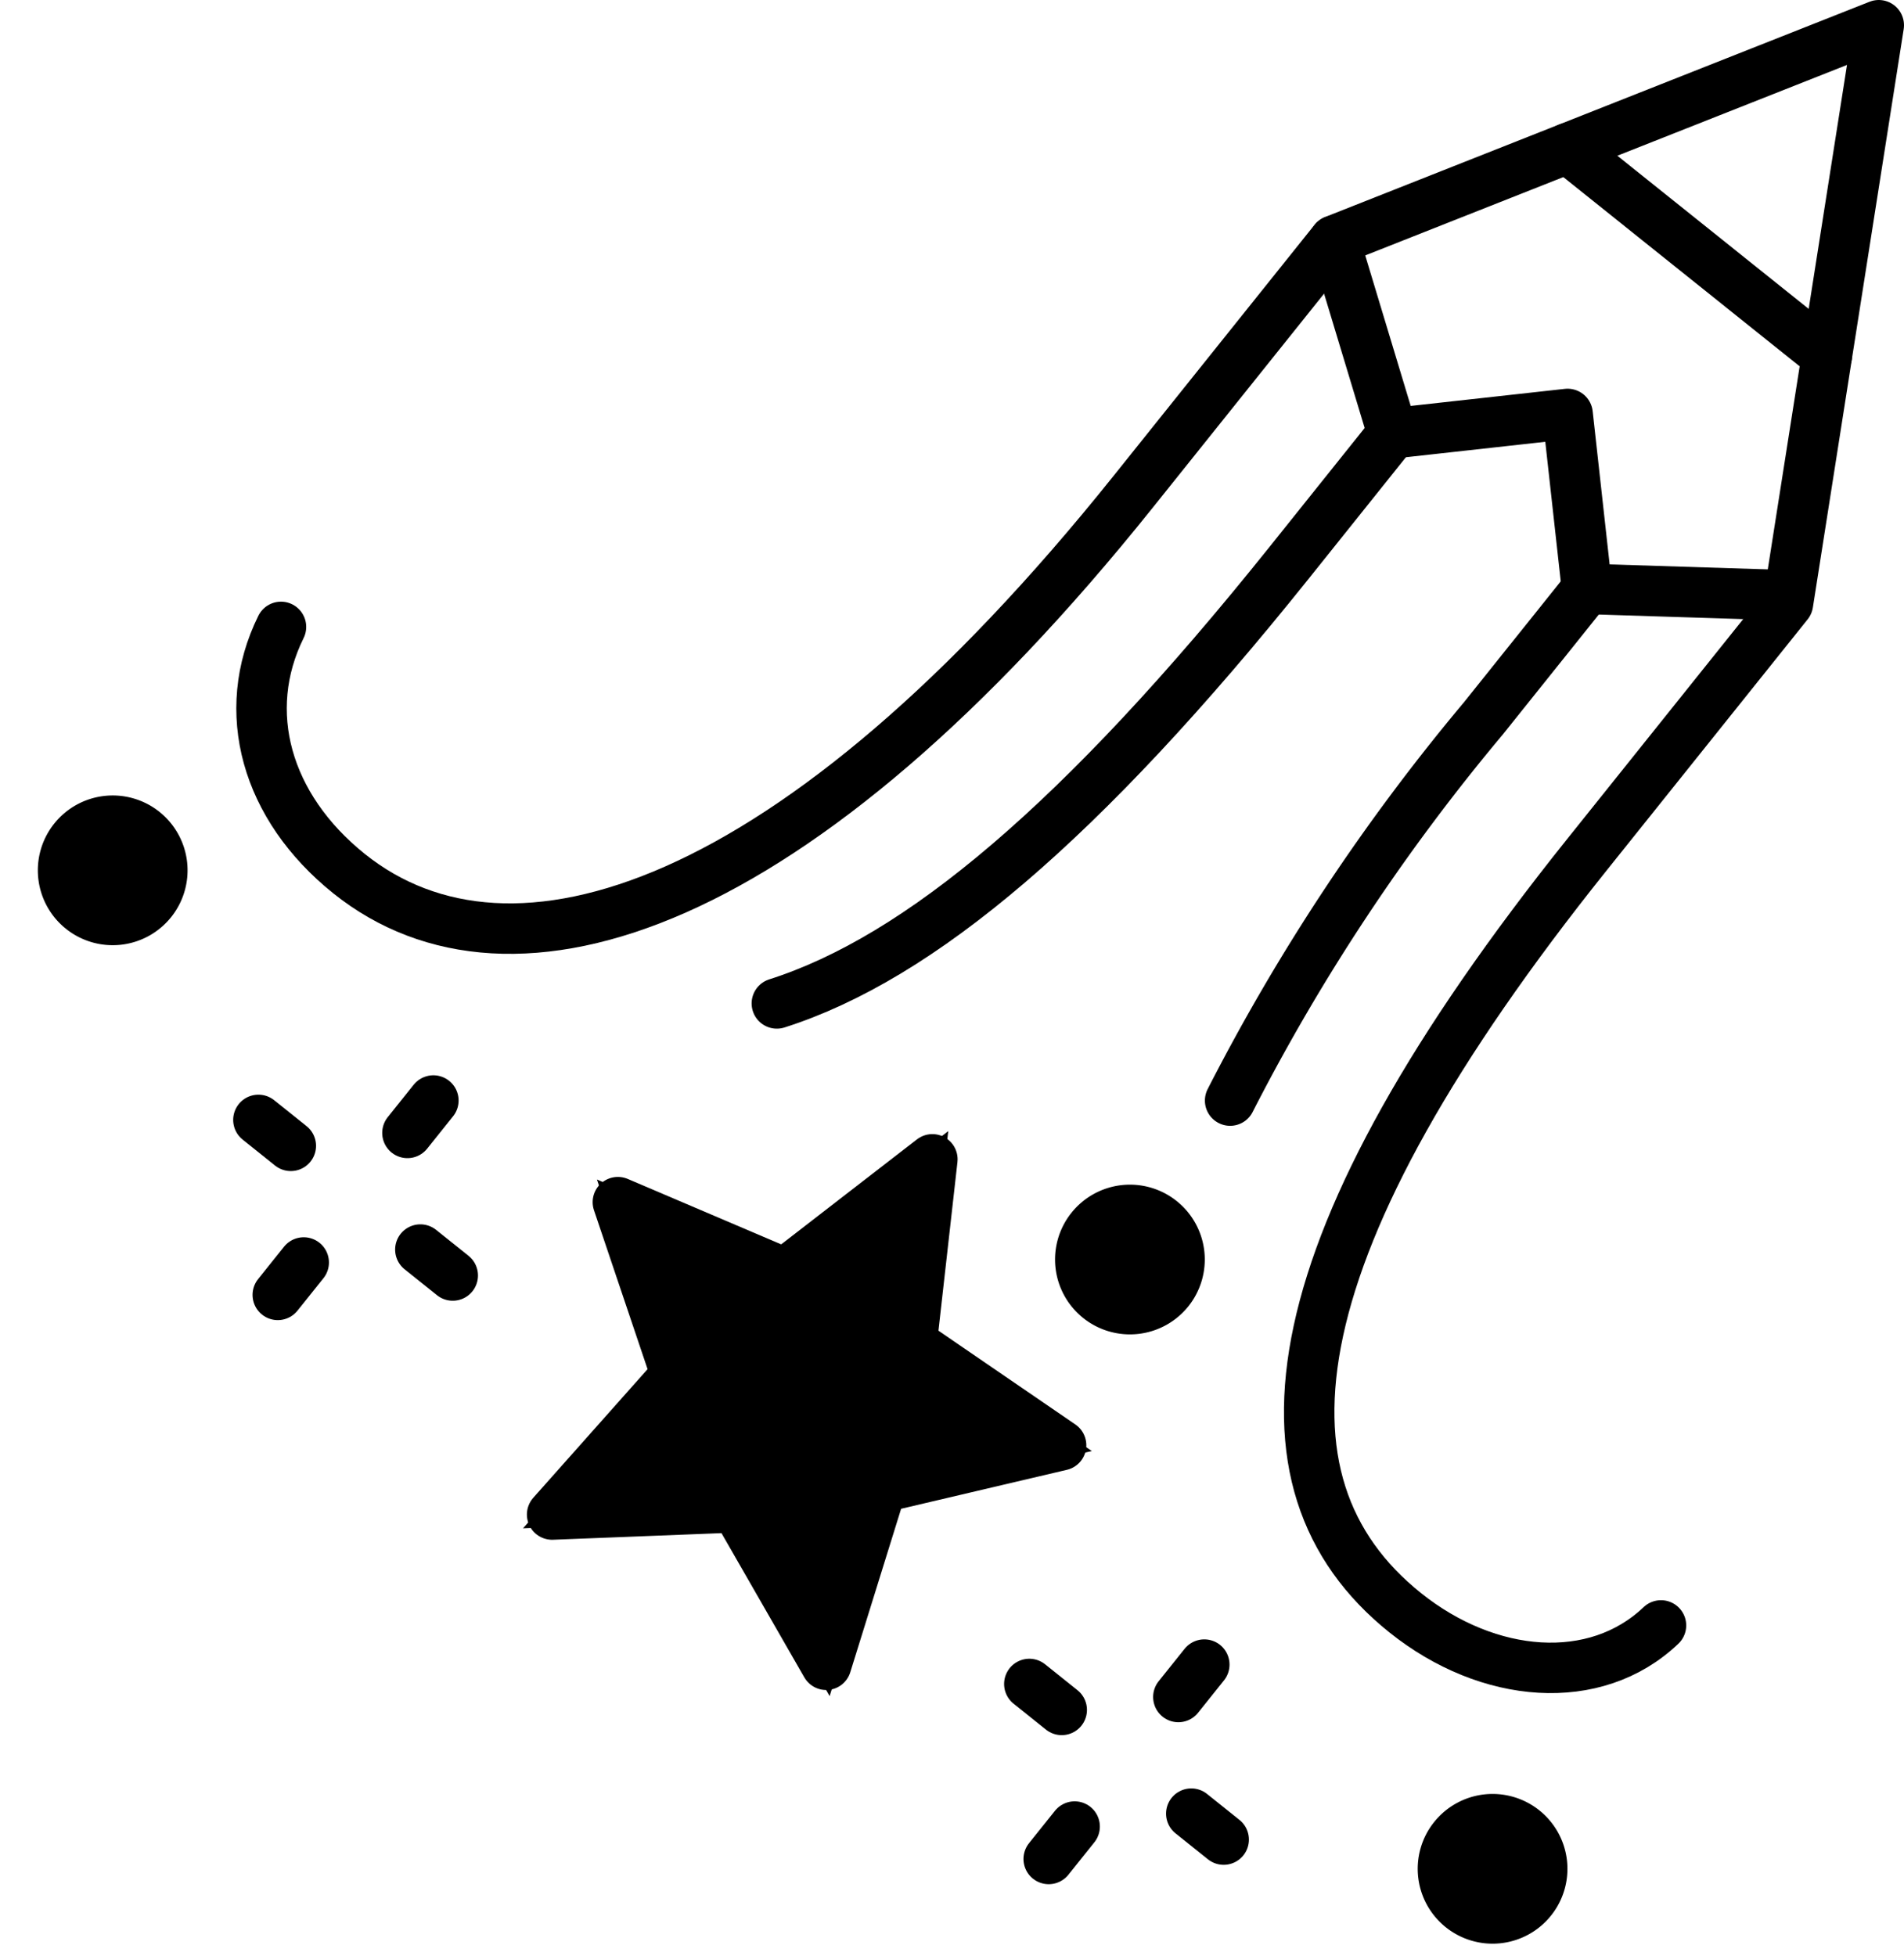
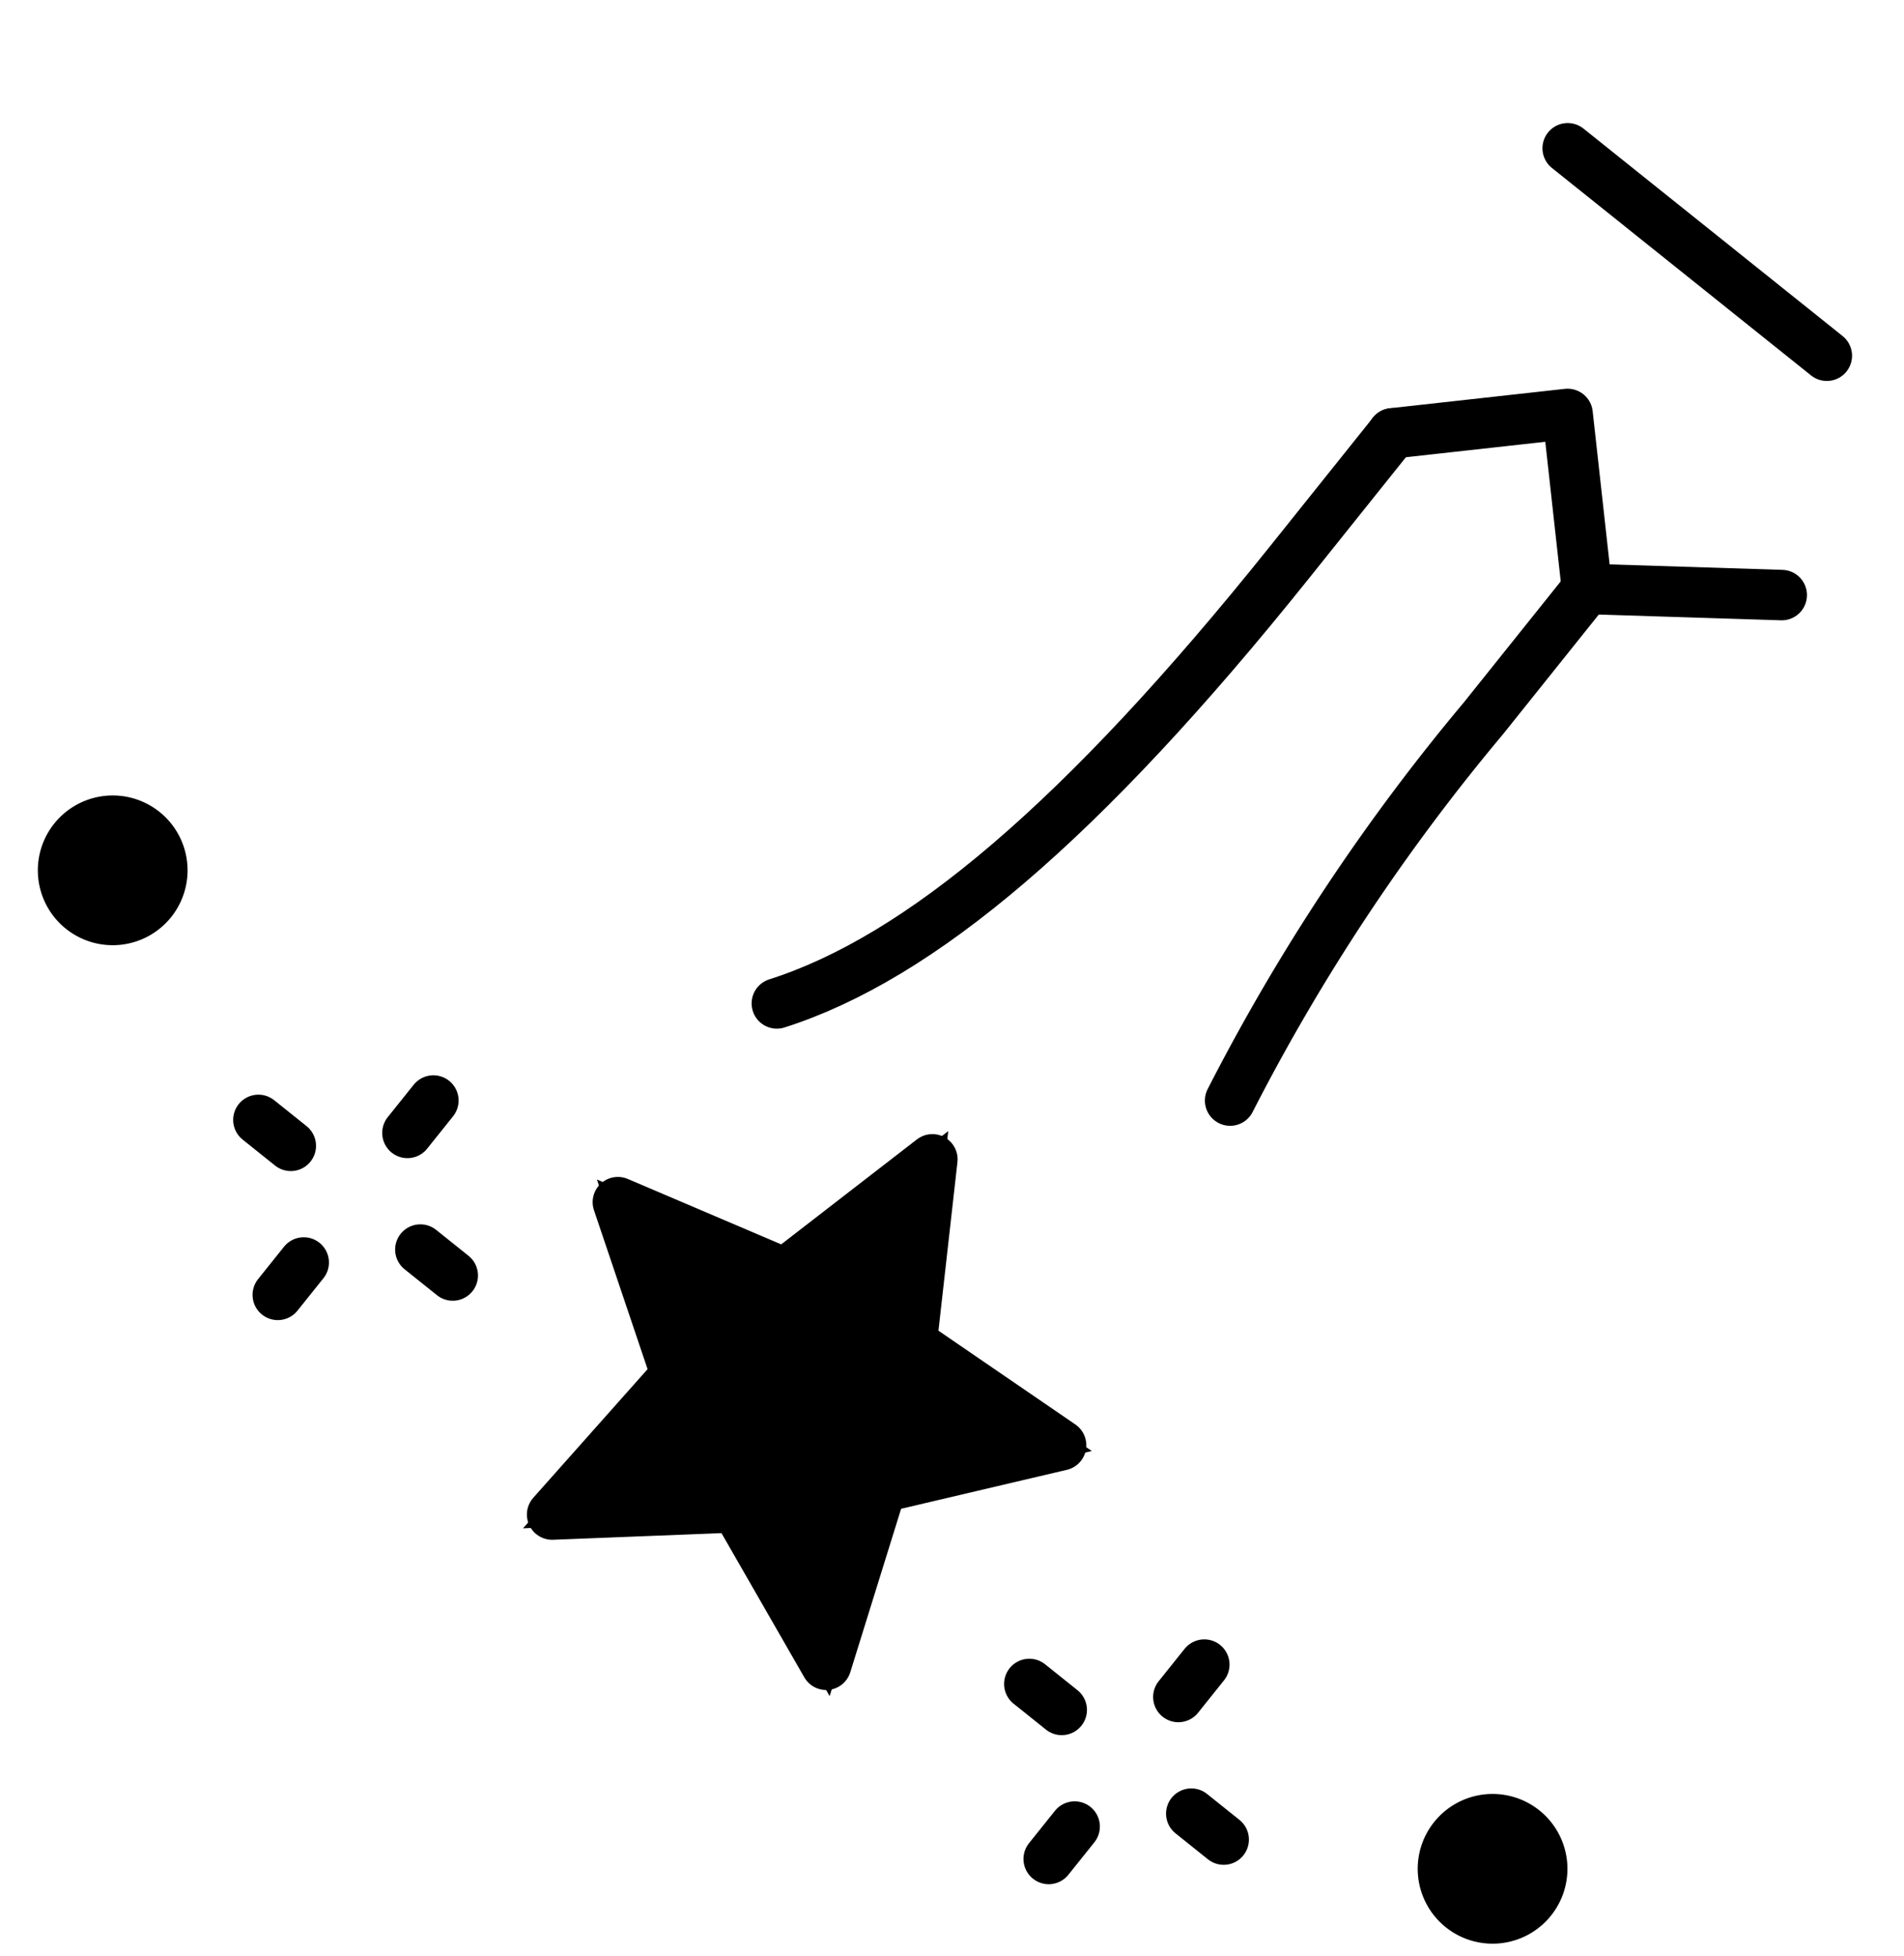
<svg xmlns="http://www.w3.org/2000/svg" width="75.466" height="77.531" viewBox="0 0 75.466 77.531">
  <defs>
    <style>
      .cls-1, .cls-3 {
        fill: none;
      }

      .cls-1, .cls-2, .cls-3 {
        stroke: #000;
      }

      .cls-3 {
        stroke-linecap: round;
        stroke-linejoin: round;
        stroke-width: 2px;
      }

      .cls-4 {
        clip-path: url(#clip-path);
      }
    </style>
    <clipPath id="clip-path">
      <rect id="Rectangle_77" data-name="Rectangle 77" class="cls-1" width="75.466" height="77.531" transform="translate(-2 0)" />
    </clipPath>
  </defs>
  <g id="Groupe_5588" data-name="Groupe 5588" transform="translate(2 0)">
    <path id="Tracé_10020" data-name="Tracé 10020" class="cls-2" d="M19.884,60.023,24.8,54.492l-2.31-6.849,6.62,2.823,5.845-4.52-.82,7.276,5.922,4.056-7.126,1.674-2.185,7.025-3.584-6.24Z" />
    <path id="Tracé_10021" data-name="Tracé 10021" class="cls-3" d="M19.884,60.023,24.8,54.492l-2.31-6.849,6.62,2.823,5.845-4.52-.82,7.276,5.922,4.056-7.126,1.674-2.185,7.025-3.584-6.24Z" />
    <g id="Groupe_5587" data-name="Groupe 5587">
      <g id="Groupe_5586" data-name="Groupe 5586" class="cls-4">
        <path id="Tracé_10022" data-name="Tracé 10022" class="cls-2" d="M55.233,72.522a2.467,2.467,0,1,1,.384,3.467,2.466,2.466,0,0,1-.384-3.467" />
        <path id="Tracé_10023" data-name="Tracé 10023" class="cls-2" d="M.541,32.951a2.467,2.467,0,1,1,.384,3.467,2.466,2.466,0,0,1-.384-3.467" />
-         <path id="Tracé_10024" data-name="Tracé 10024" class="cls-2" d="M40.859,48.375a2.467,2.467,0,1,1,.384,3.467,2.466,2.466,0,0,1-.384-3.467" />
        <line id="Ligne_25" data-name="Ligne 25" class="cls-3" x2="1.284" y2="1.028" transform="translate(38.798 66.738)" />
        <line id="Ligne_26" data-name="Ligne 26" class="cls-3" x2="1.284" y2="1.028" transform="translate(45.217 71.877)" />
        <line id="Ligne_27" data-name="Ligne 27" class="cls-3" x1="1.028" y2="1.284" transform="translate(39.566 72.389)" />
        <line id="Ligne_28" data-name="Ligne 28" class="cls-3" x1="1.028" y2="1.284" transform="translate(44.705 65.97)" />
        <line id="Ligne_29" data-name="Ligne 29" class="cls-3" x2="1.284" y2="1.028" transform="translate(8.242 44.383)" />
        <line id="Ligne_30" data-name="Ligne 30" class="cls-3" x2="1.284" y2="1.028" transform="translate(14.661 49.522)" />
        <line id="Ligne_31" data-name="Ligne 31" class="cls-3" x1="1.028" y2="1.284" transform="translate(9.01 50.034)" />
        <line id="Ligne_32" data-name="Ligne 32" class="cls-3" x1="1.028" y2="1.284" transform="translate(14.149 43.615)" />
-         <path id="Tracé_10025" data-name="Tracé 10025" class="cls-3" d="M9.137,24.845c-1.656,3.349-.594,7.139,2.7,9.78,6.446,5.16,17.721,1.547,31.082-15.143l7.966-9.95L72.466,1l-3.6,22.921L60.9,33.871c-12.334,15.406-13.648,24.887-7.2,30.047,3.3,2.64,7.533,2.979,10.134.5" />
-         <path id="Tracé_10026" data-name="Tracé 10026" class="cls-3" d="M68.62,23.584,60.9,23.34l-.768-6.935-6.935.768L50.889,9.533" />
+         <path id="Tracé_10026" data-name="Tracé 10026" class="cls-3" d="M68.62,23.584,60.9,23.34l-.768-6.935-6.935.768" />
        <path id="Tracé_10027" data-name="Tracé 10027" class="cls-3" d="M28.791,39.767c5.651-1.8,12.074-7.187,20.3-17.458L53.2,17.174" />
        <line id="Ligne_33" data-name="Ligne 33" class="cls-3" x1="10.271" y1="8.222" transform="translate(60.136 5.876)" />
        <path id="Tracé_10028" data-name="Tracé 10028" class="cls-3" d="M60.9,23.341,56.79,28.476A80.95,80.95,0,0,0,46.757,43.617" />
      </g>
    </g>
  </g>
</svg>